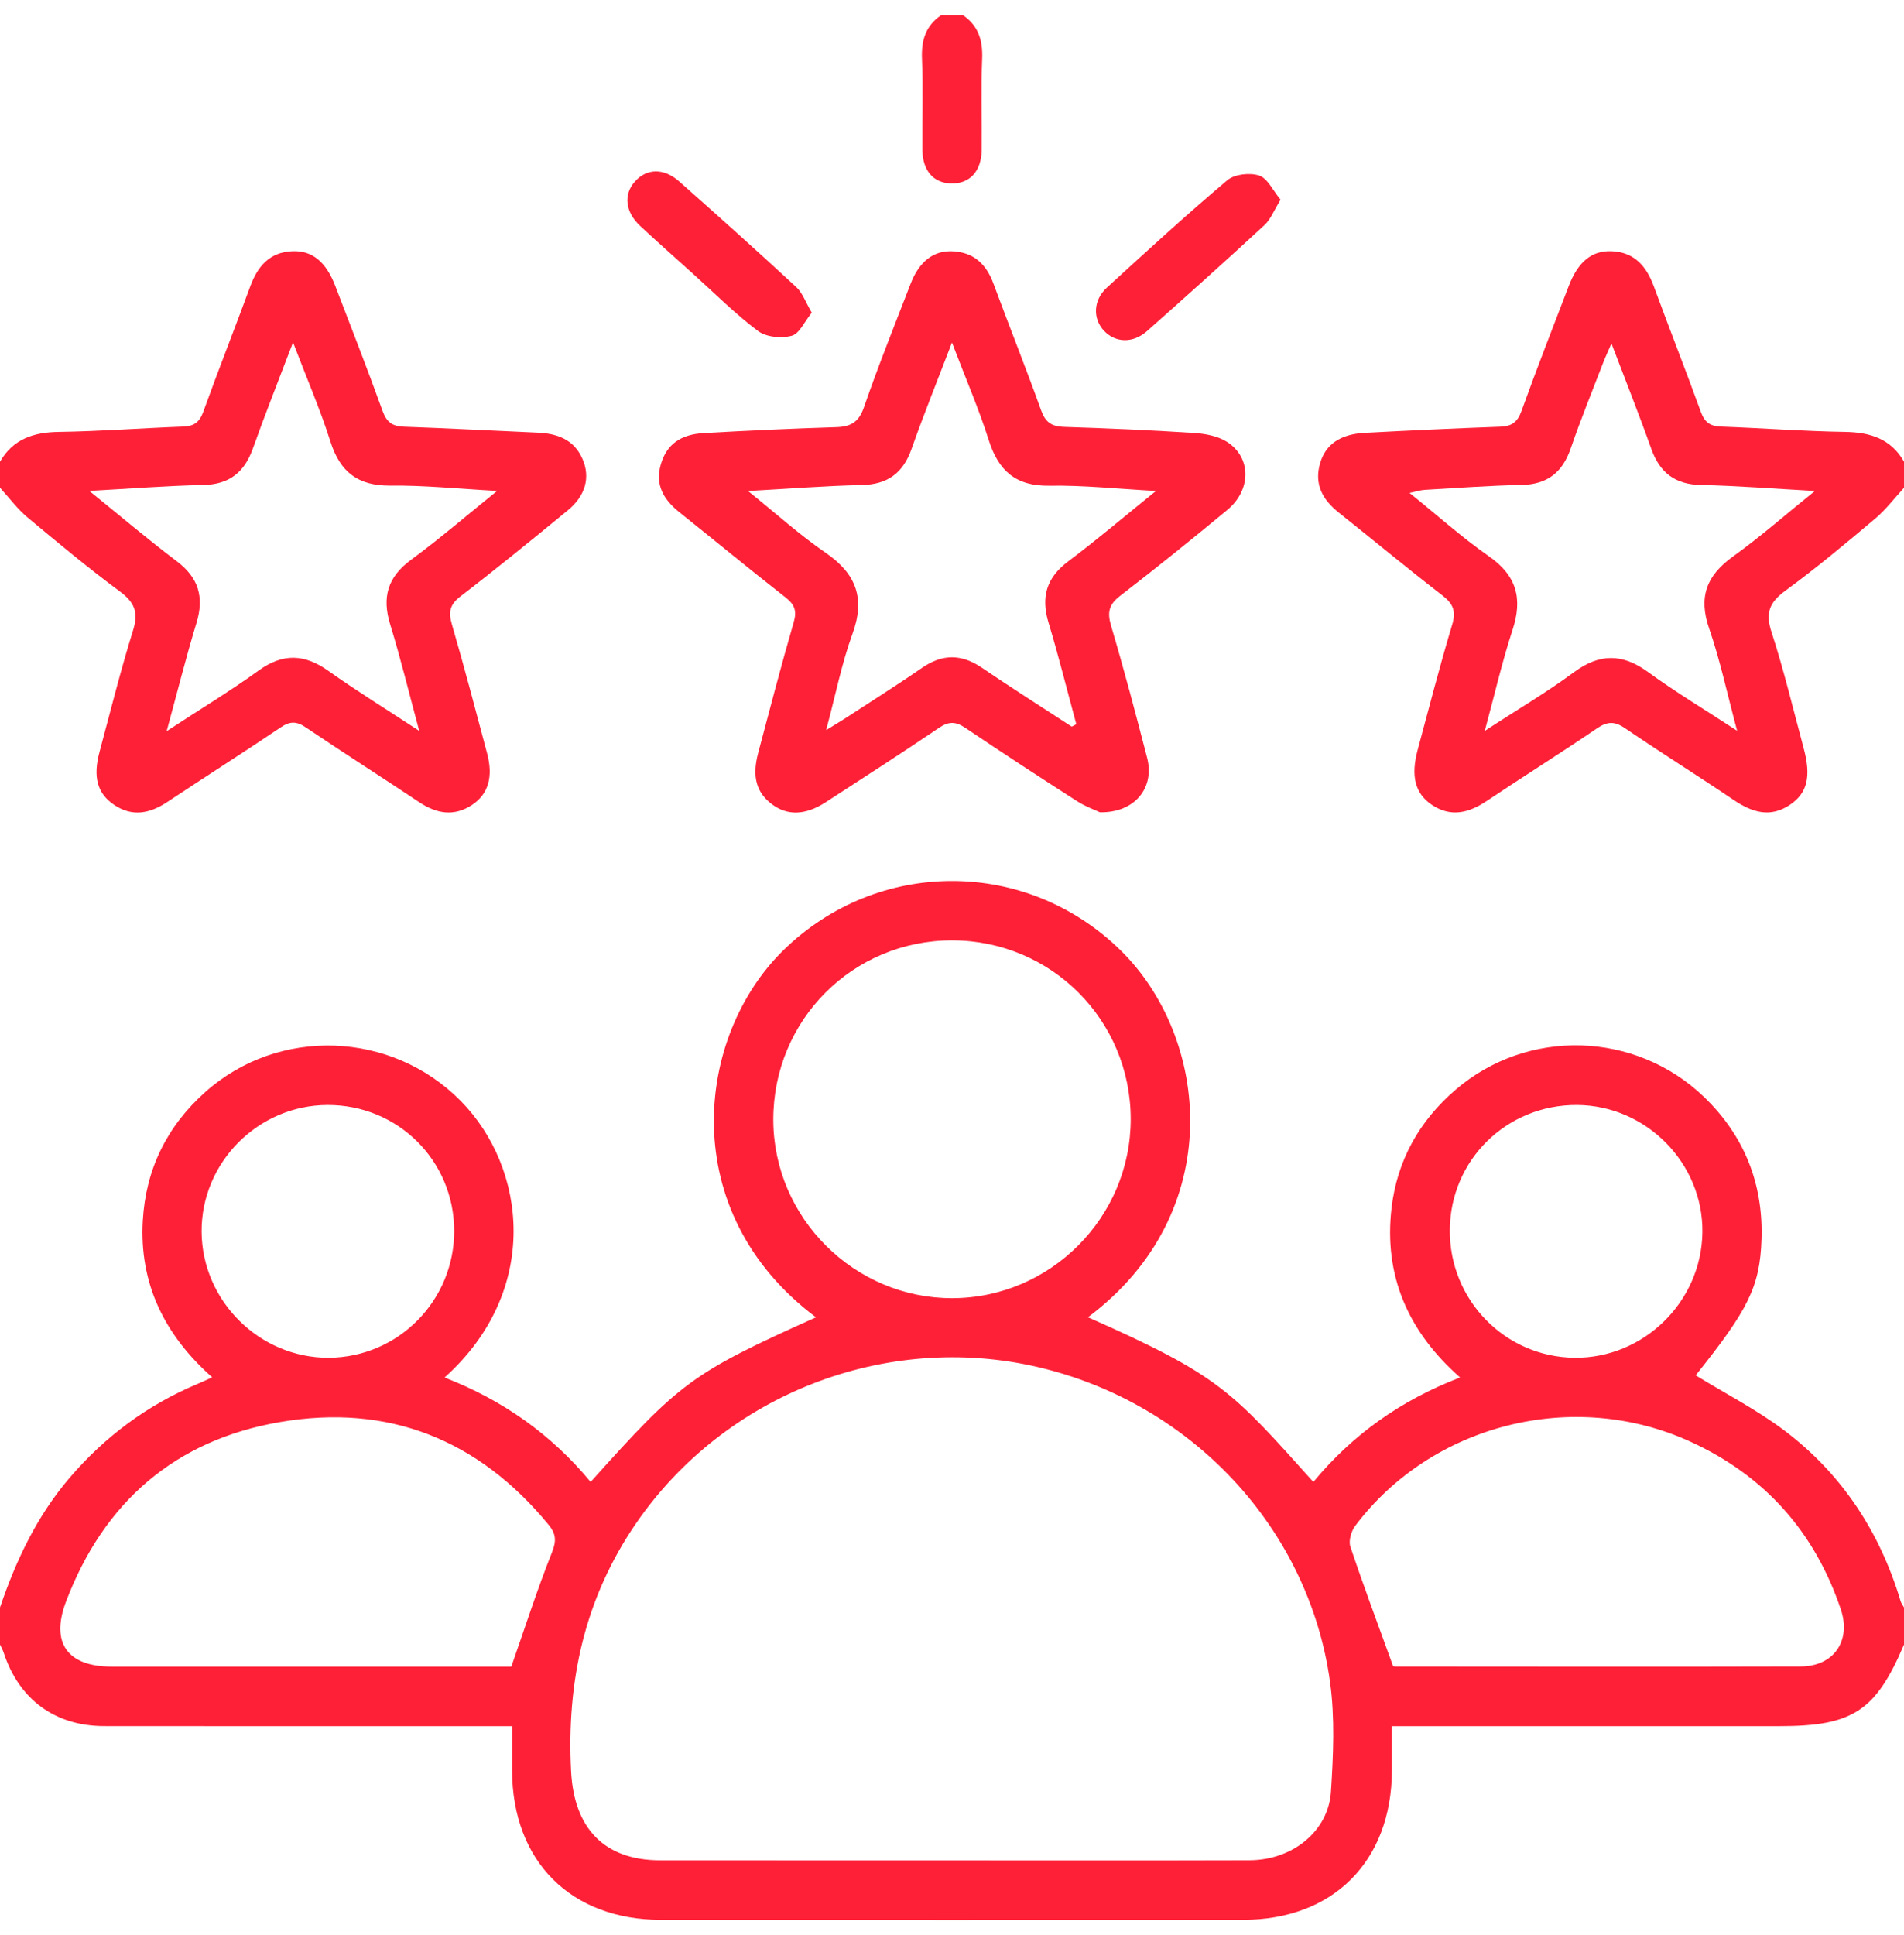
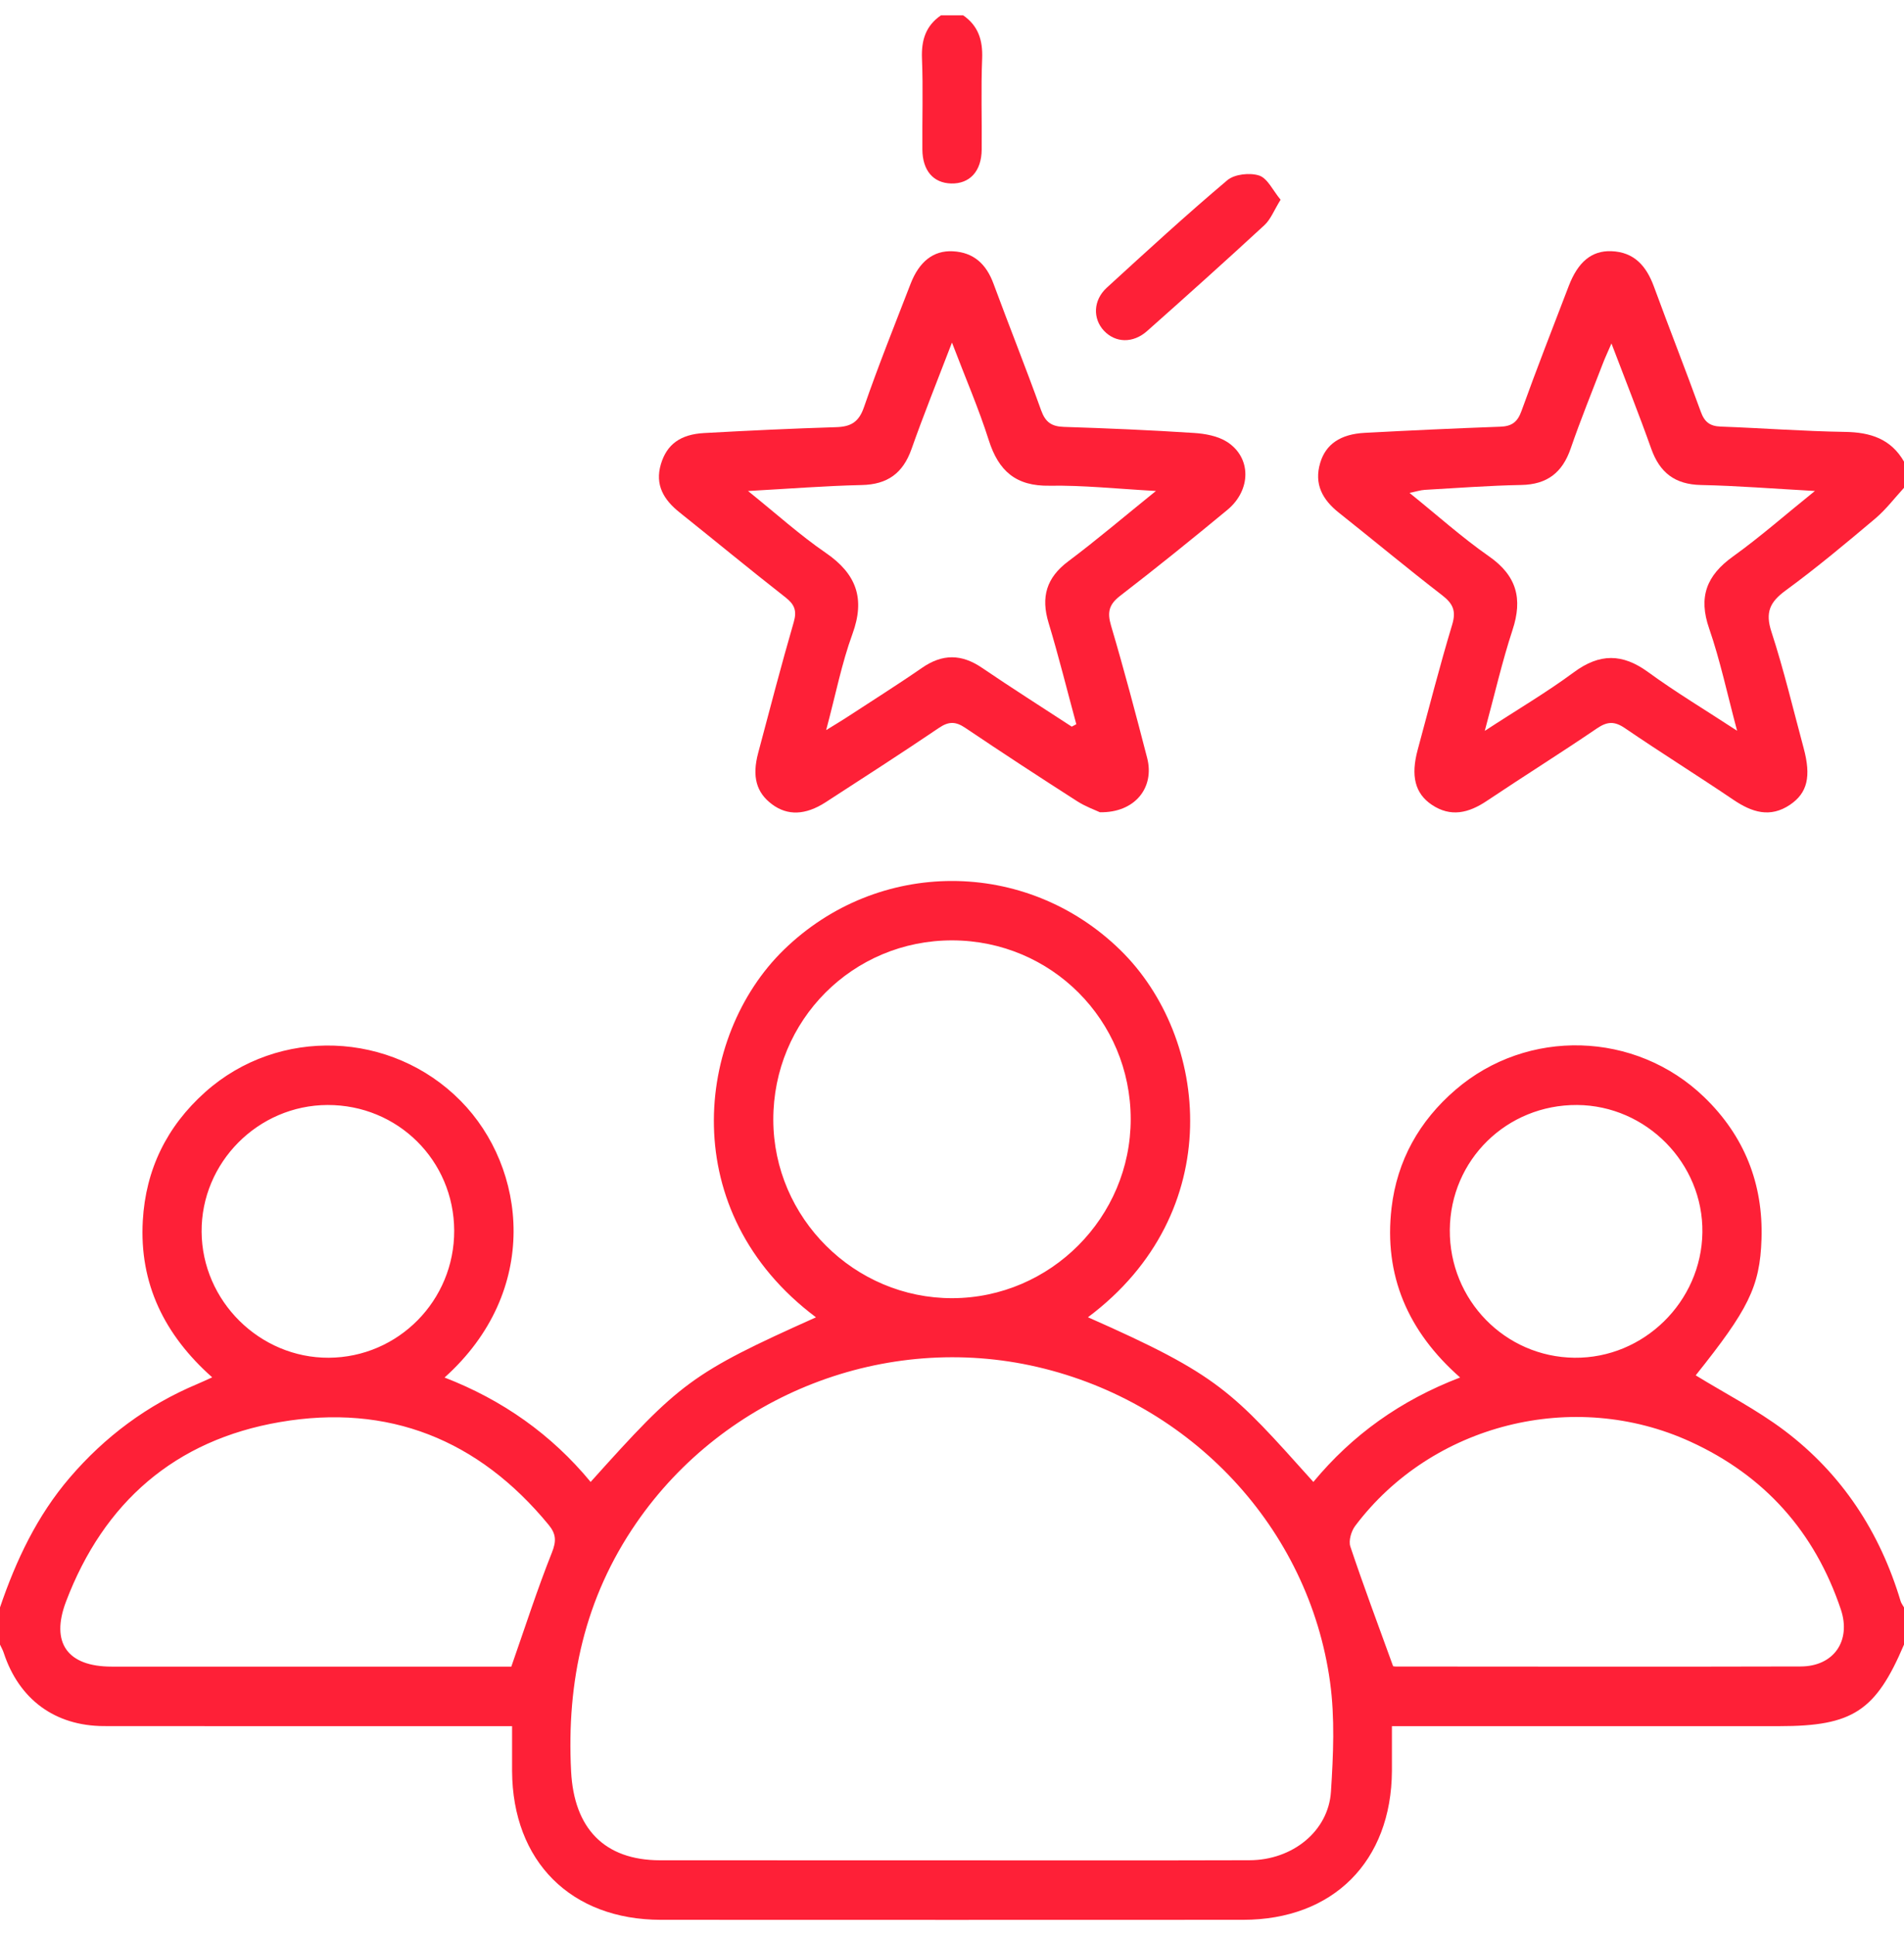
<svg xmlns="http://www.w3.org/2000/svg" width="62" height="63" viewBox="0 0 62 63" fill="none">
  <path d="M61.889 52.122C61.215 49.872 59.98 47.984 58.107 46.57C57.203 45.889 56.179 45.364 55.217 44.773C56.916 42.645 57.31 41.901 57.36 40.338C57.419 38.534 56.799 36.975 55.493 35.715C53.259 33.56 49.734 33.462 47.395 35.478C46.213 36.495 45.494 37.781 45.313 39.322C45.057 41.52 45.843 43.344 47.546 44.843C45.604 45.587 44.036 46.712 42.767 48.243C40.117 45.293 39.724 44.778 35.427 42.882C39.98 39.479 39.393 33.77 36.477 30.924C33.406 27.928 28.583 27.935 25.52 30.924C22.641 33.731 21.989 39.452 26.571 42.884C22.511 44.704 22.138 45.007 19.233 48.243C17.957 46.699 16.37 45.577 14.476 44.844C17.617 42.03 17.153 38.021 15.004 35.841C12.754 33.557 9.069 33.418 6.68 35.554C5.431 36.67 4.744 38.073 4.65 39.739C4.534 41.785 5.351 43.454 6.91 44.838C6.707 44.93 6.567 44.996 6.424 45.056C4.797 45.74 3.418 46.765 2.27 48.105C1.206 49.347 0.522 50.794 0 52.328V53.538C0.04 53.627 0.092 53.713 0.121 53.805C0.617 55.319 1.789 56.188 3.387 56.191C7.543 56.197 11.699 56.193 15.857 56.193H16.675C16.675 56.703 16.674 57.178 16.675 57.654C16.69 60.596 18.59 62.498 21.527 62.498C27.843 62.501 34.158 62.501 40.474 62.498C43.411 62.498 45.308 60.597 45.325 57.652C45.326 57.192 45.325 56.732 45.325 56.193H57.949C60.329 56.193 61.081 55.7 62 53.538V52.328C61.963 52.26 61.911 52.195 61.889 52.122ZM6.565 40.099C6.55 37.845 8.404 35.979 10.666 35.972C12.952 35.966 14.78 37.777 14.79 40.059C14.799 42.334 12.972 44.187 10.706 44.2C8.457 44.211 6.579 42.353 6.565 40.099ZM17.97 50.547C17.496 51.736 17.103 52.96 16.65 54.255H16.162C11.987 54.255 7.811 54.257 3.636 54.255C2.197 54.255 1.64 53.483 2.149 52.14C3.379 48.9 5.706 46.878 9.116 46.294C12.644 45.687 15.581 46.862 17.865 49.639C18.112 49.94 18.12 50.17 17.97 50.547ZM25.181 36.458C25.173 33.21 27.774 30.604 31.015 30.613C34.236 30.623 36.816 33.21 36.819 36.429C36.821 39.626 34.21 42.251 31.015 42.261C27.824 42.27 25.189 39.65 25.181 36.458ZM43.34 58.324C43.258 59.614 42.086 60.555 40.688 60.558C37.439 60.568 34.19 60.562 30.942 60.562C27.793 60.562 24.645 60.563 21.498 60.56C19.664 60.558 18.692 59.507 18.597 57.667C18.445 54.73 19.038 52.022 20.72 49.58C23.607 45.39 28.841 43.351 33.788 44.502C38.792 45.666 42.623 49.746 43.311 54.761C43.471 55.929 43.416 57.14 43.34 58.324ZM47.21 40.038C47.227 37.761 49.064 35.959 51.355 35.972C53.611 35.987 55.466 37.873 55.435 40.121C55.404 42.379 53.52 44.224 51.271 44.2C49.006 44.176 47.194 42.319 47.21 40.038ZM58.638 54.25C54.242 54.262 49.845 54.254 45.449 54.252C45.391 54.252 45.331 54.233 45.362 54.237C44.871 52.881 44.398 51.622 43.972 50.348C43.909 50.159 43.999 49.849 44.128 49.676C46.626 46.354 51.244 45.193 55.044 46.932C57.465 48.039 59.095 49.872 59.943 52.392C60.287 53.417 59.712 54.247 58.638 54.25Z" fill="#FE2037" />
-   <path d="M18.971 14.948C18.695 14.306 18.149 14.112 17.502 14.084C16.051 14.021 14.601 13.942 13.149 13.891C12.775 13.878 12.589 13.741 12.458 13.379C11.967 12.016 11.438 10.665 10.919 9.312C10.621 8.53 10.17 8.154 9.531 8.177C8.78 8.204 8.389 8.666 8.146 9.33C7.647 10.691 7.112 12.039 6.62 13.403C6.497 13.741 6.321 13.874 5.968 13.887C4.618 13.936 3.268 14.041 1.918 14.06C1.095 14.071 0.428 14.289 0 15.03V15.878C0.294 16.199 0.557 16.559 0.888 16.837C1.878 17.665 2.872 18.49 3.909 19.259C4.384 19.613 4.514 19.934 4.335 20.512C3.928 21.818 3.599 23.148 3.242 24.471C3.022 25.286 3.163 25.825 3.71 26.197C4.309 26.604 4.884 26.482 5.454 26.103C6.681 25.289 7.923 24.5 9.143 23.678C9.44 23.476 9.654 23.476 9.951 23.676C11.17 24.498 12.413 25.288 13.637 26.105C14.21 26.489 14.783 26.595 15.38 26.197C15.904 25.846 16.064 25.284 15.863 24.529C15.49 23.127 15.122 21.724 14.717 20.333C14.599 19.929 14.639 19.687 14.995 19.414C16.178 18.505 17.334 17.561 18.489 16.614C19.065 16.143 19.227 15.542 18.971 14.948ZM13.385 18.224C12.621 18.784 12.432 19.445 12.707 20.333C13.043 21.421 13.311 22.532 13.651 23.793C12.566 23.081 11.609 22.49 10.692 21.839C9.917 21.288 9.214 21.258 8.425 21.826C7.495 22.498 6.51 23.093 5.427 23.802C5.775 22.527 6.058 21.395 6.397 20.281C6.655 19.438 6.466 18.805 5.754 18.269C4.828 17.57 3.943 16.818 2.908 15.981C4.256 15.907 5.435 15.813 6.615 15.789C7.464 15.771 7.955 15.382 8.233 14.604C8.628 13.495 9.064 12.4 9.542 11.146C9.989 12.318 10.429 13.332 10.761 14.378C11.076 15.368 11.656 15.818 12.71 15.809C13.811 15.796 14.912 15.912 16.188 15.981C15.169 16.803 14.304 17.549 13.385 18.224Z" fill="#FE2037" />
  <path d="M60.082 14.06C58.732 14.039 57.382 13.936 56.032 13.887C55.677 13.874 55.503 13.737 55.382 13.401C54.888 12.039 54.355 10.689 53.856 9.328C53.612 8.664 53.218 8.204 52.469 8.177C51.828 8.154 51.382 8.529 51.082 9.313C50.564 10.666 50.034 12.018 49.543 13.382C49.413 13.744 49.225 13.878 48.851 13.891C47.38 13.944 45.909 14.013 44.438 14.091C43.647 14.133 43.172 14.462 42.991 15.064C42.782 15.759 43.064 16.269 43.603 16.695C44.725 17.585 45.827 18.503 46.96 19.377C47.312 19.65 47.423 19.884 47.288 20.333C46.881 21.682 46.532 23.05 46.164 24.409C45.935 25.255 46.074 25.828 46.621 26.197C47.243 26.615 47.829 26.466 48.416 26.072C49.605 25.276 50.819 24.517 52.002 23.712C52.338 23.484 52.572 23.473 52.913 23.705C54.079 24.5 55.277 25.247 56.446 26.037C57.045 26.442 57.639 26.637 58.29 26.197C58.858 25.812 58.981 25.276 58.732 24.353C58.391 23.089 58.089 21.813 57.684 20.57C57.477 19.937 57.629 19.601 58.143 19.225C59.152 18.487 60.112 17.683 61.068 16.878C61.414 16.585 61.693 16.214 62.002 15.878V15.03C61.574 14.286 60.907 14.073 60.082 14.06ZM56.43 18.117C55.572 18.733 55.298 19.432 55.655 20.46C56.015 21.502 56.244 22.588 56.565 23.789C55.529 23.111 54.57 22.537 53.67 21.881C52.831 21.269 52.09 21.264 51.248 21.886C50.364 22.54 49.409 23.1 48.349 23.793C48.673 22.596 48.914 21.539 49.251 20.512C49.589 19.49 49.39 18.739 48.479 18.106C47.606 17.497 46.808 16.779 45.898 16.046C46.114 16.002 46.251 15.956 46.392 15.947C47.44 15.888 48.486 15.807 49.535 15.788C50.381 15.773 50.876 15.386 51.147 14.599C51.468 13.666 51.841 12.751 52.195 11.831C52.264 11.65 52.348 11.474 52.474 11.181C52.937 12.4 53.375 13.497 53.769 14.607C54.047 15.389 54.542 15.771 55.388 15.789C56.569 15.813 57.745 15.909 59.099 15.983C58.12 16.771 57.306 17.489 56.43 18.117Z" fill="#FE2037" />
  <path d="M31.982 1.905C31.942 2.891 31.977 3.881 31.967 4.869C31.961 5.576 31.577 5.989 30.971 5.973C30.392 5.957 30.041 5.555 30.035 4.867C30.027 3.879 30.062 2.89 30.022 1.903C29.999 1.31 30.143 0.841 30.639 0.5H31.365C31.858 0.842 32.005 1.312 31.982 1.905Z" fill="#FE2037" />
  <path d="M39.955 14.384C39.653 14.192 39.239 14.116 38.871 14.094C37.462 14.002 36.052 13.942 34.641 13.897C34.244 13.884 34.041 13.745 33.902 13.357C33.406 11.975 32.859 10.611 32.35 9.232C32.116 8.598 31.706 8.213 31.023 8.18C30.396 8.149 29.931 8.514 29.65 9.243C29.135 10.577 28.601 11.904 28.134 13.254C27.966 13.746 27.702 13.892 27.225 13.906C25.795 13.95 24.364 14.018 22.935 14.097C22.149 14.139 21.712 14.471 21.521 15.109C21.319 15.787 21.615 16.272 22.13 16.682C23.279 17.6 24.414 18.537 25.574 19.444C25.871 19.675 25.956 19.878 25.846 20.256C25.436 21.667 25.067 23.09 24.689 24.509C24.482 25.284 24.629 25.805 25.144 26.186C25.645 26.558 26.227 26.542 26.886 26.116C28.12 25.316 29.358 24.52 30.576 23.695C30.895 23.479 31.12 23.484 31.433 23.695C32.636 24.506 33.852 25.299 35.074 26.082C35.353 26.261 35.676 26.375 35.815 26.442C36.96 26.464 37.604 25.636 37.355 24.675C36.982 23.233 36.601 21.792 36.178 20.364C36.051 19.93 36.11 19.678 36.475 19.397C37.657 18.487 38.818 17.549 39.968 16.598C40.749 15.95 40.752 14.893 39.955 14.384ZM34.79 18.27C34.073 18.805 33.89 19.436 34.145 20.277C34.476 21.369 34.749 22.478 35.048 23.577C34.998 23.603 34.948 23.629 34.899 23.655C33.924 23.019 32.939 22.394 31.977 21.74C31.31 21.286 30.689 21.28 30.022 21.742C29.211 22.303 28.373 22.828 27.547 23.369C27.387 23.473 27.222 23.571 26.902 23.768C27.214 22.602 27.409 21.593 27.758 20.639C28.18 19.483 27.887 18.684 26.891 17.999C26.052 17.424 25.291 16.735 24.358 15.984C25.704 15.91 26.88 15.816 28.057 15.79C28.898 15.773 29.402 15.408 29.681 14.62C30.073 13.509 30.514 12.418 30.999 11.152C31.444 12.319 31.874 13.31 32.198 14.332C32.516 15.332 33.081 15.831 34.175 15.812C35.271 15.794 36.37 15.913 37.641 15.983C36.603 16.82 35.718 17.575 34.79 18.27Z" fill="#FE2037" />
  <path d="M41.7 6.502C41.486 6.846 41.378 7.141 41.173 7.33C39.914 8.492 38.638 9.637 37.356 10.774C36.895 11.185 36.323 11.164 35.95 10.769C35.579 10.375 35.595 9.774 36.039 9.367C37.332 8.184 38.626 6.997 39.966 5.866C40.2 5.669 40.699 5.615 41.004 5.715C41.277 5.807 41.449 6.201 41.7 6.502Z" fill="#FE2037" />
-   <path d="M26.434 10.179C26.198 10.468 26.033 10.864 25.781 10.931C25.445 11.022 24.951 10.977 24.683 10.776C23.944 10.223 23.287 9.561 22.597 8.941C22.013 8.414 21.424 7.893 20.847 7.357C20.36 6.903 20.298 6.336 20.668 5.917C21.049 5.482 21.608 5.458 22.113 5.904C23.397 7.039 24.672 8.183 25.931 9.348C26.135 9.535 26.233 9.838 26.434 10.179Z" fill="#FE2037" />
</svg>